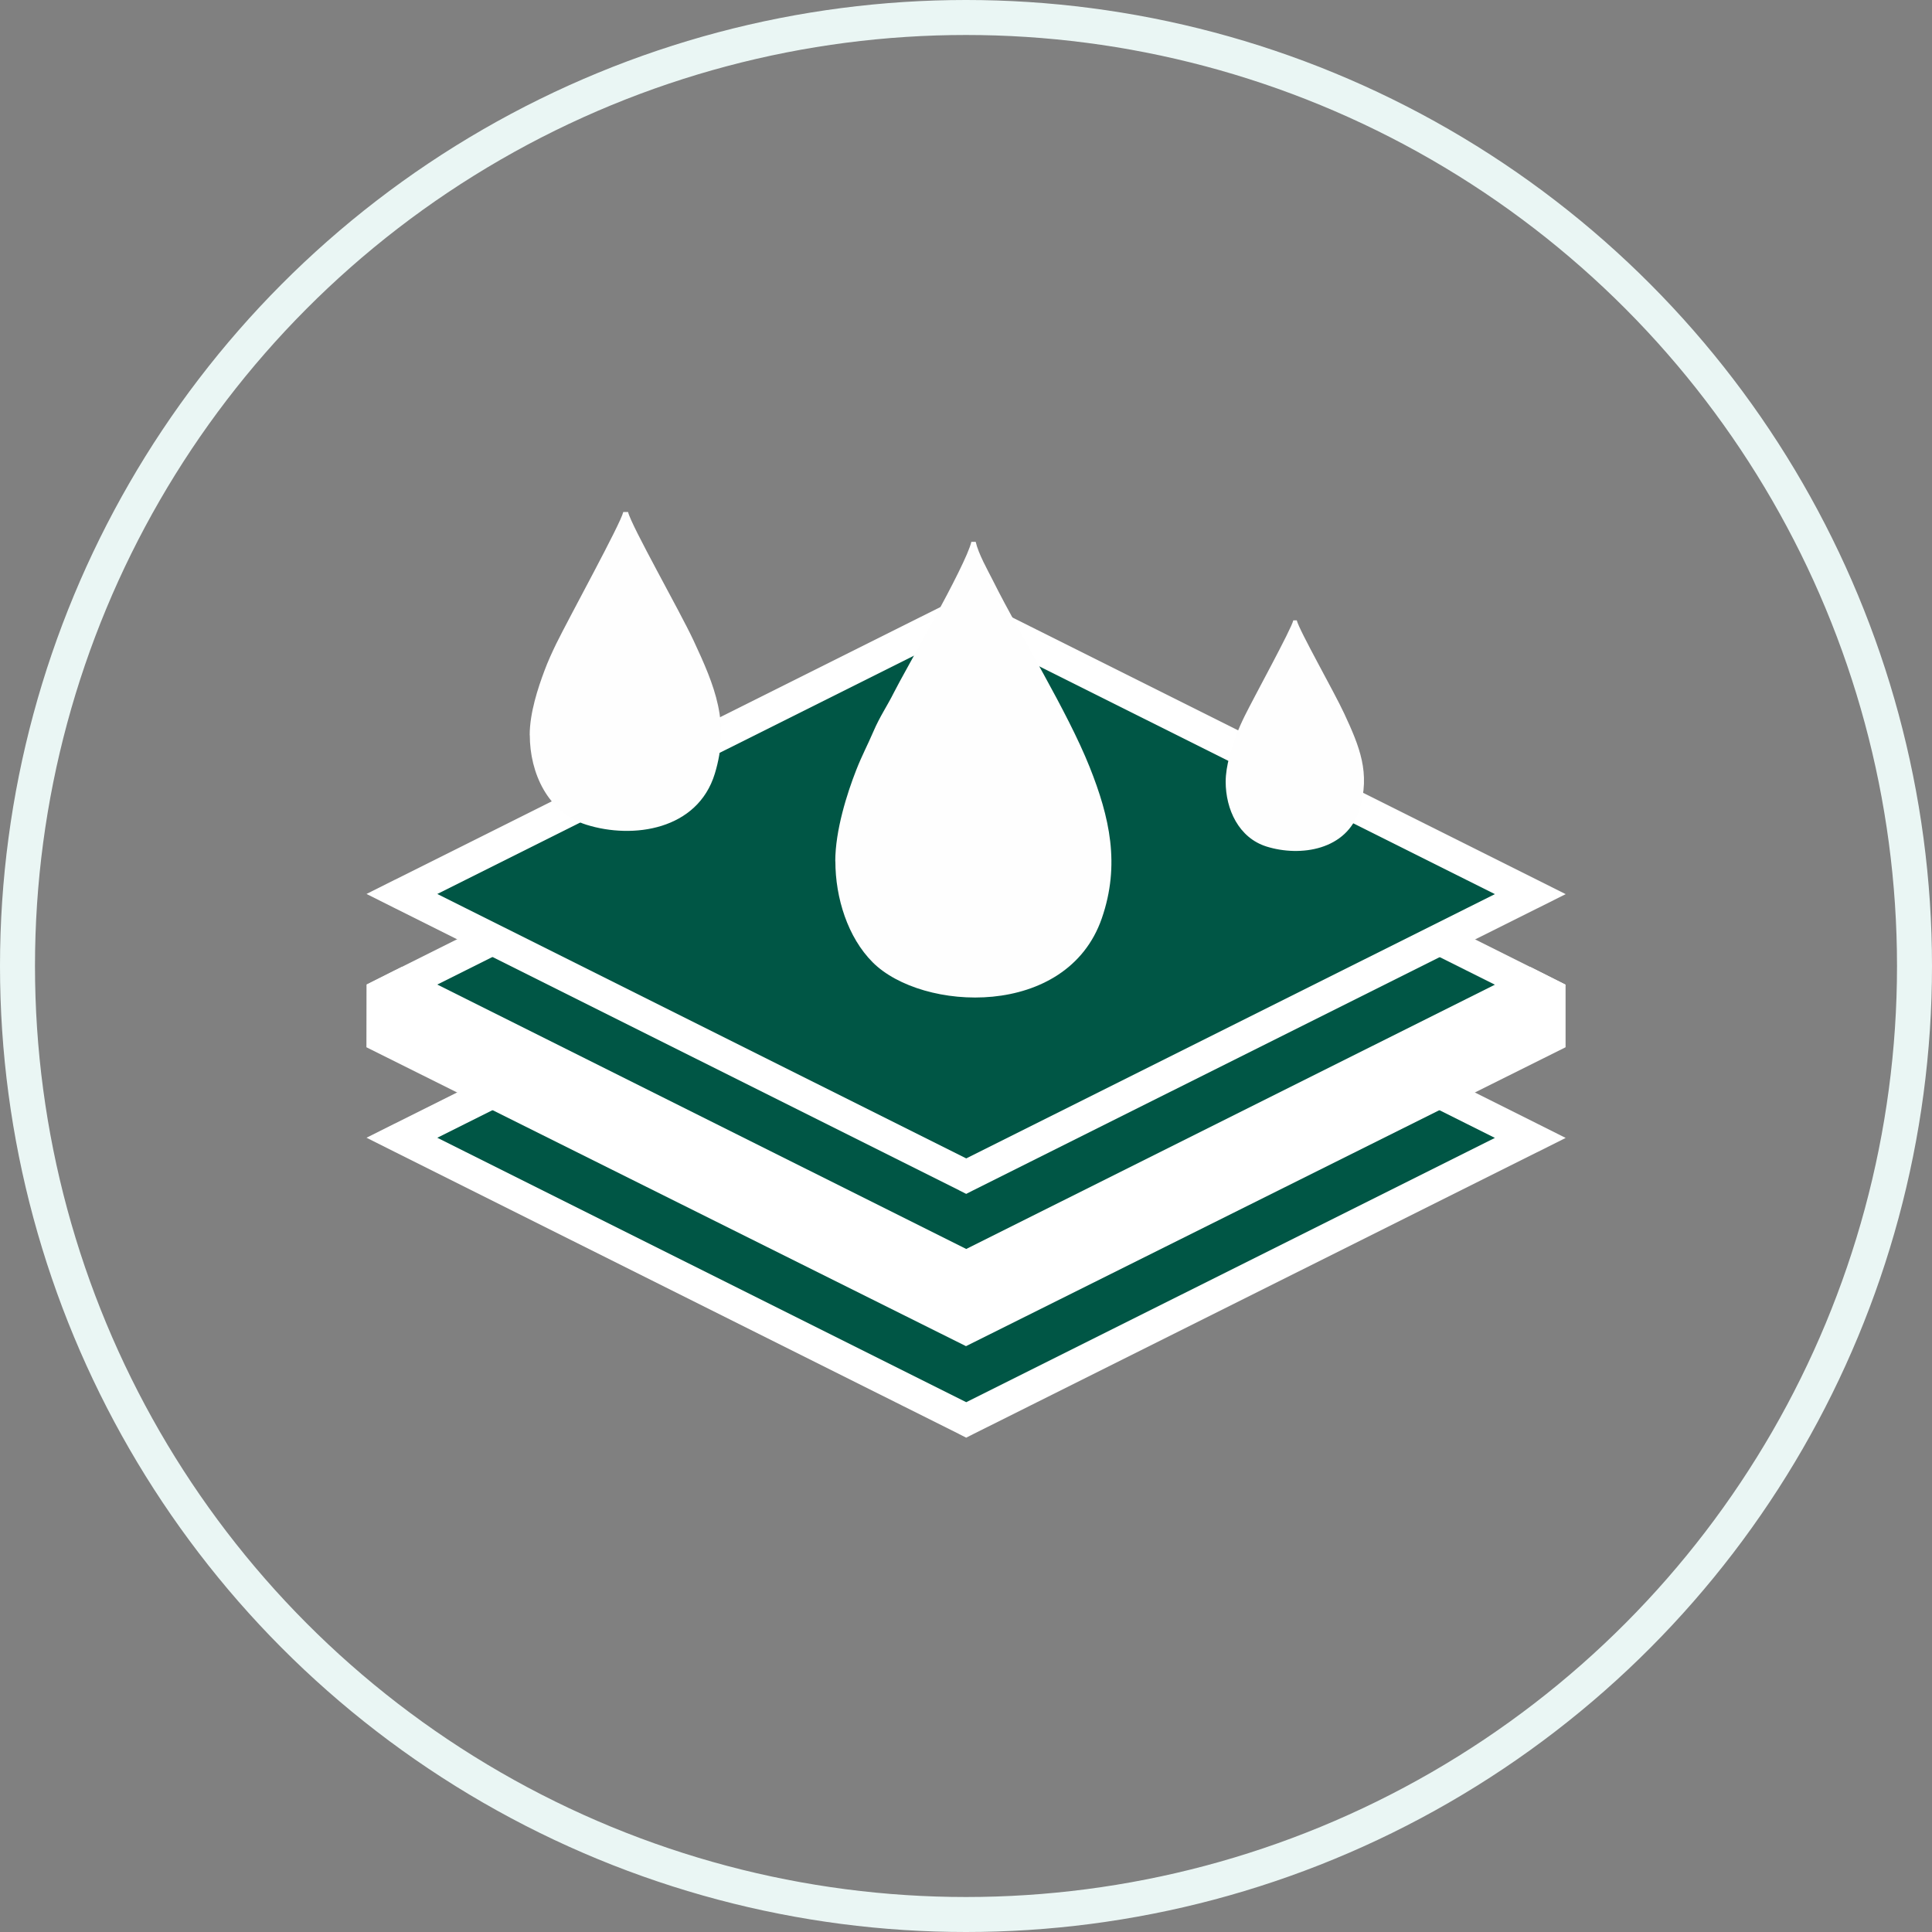
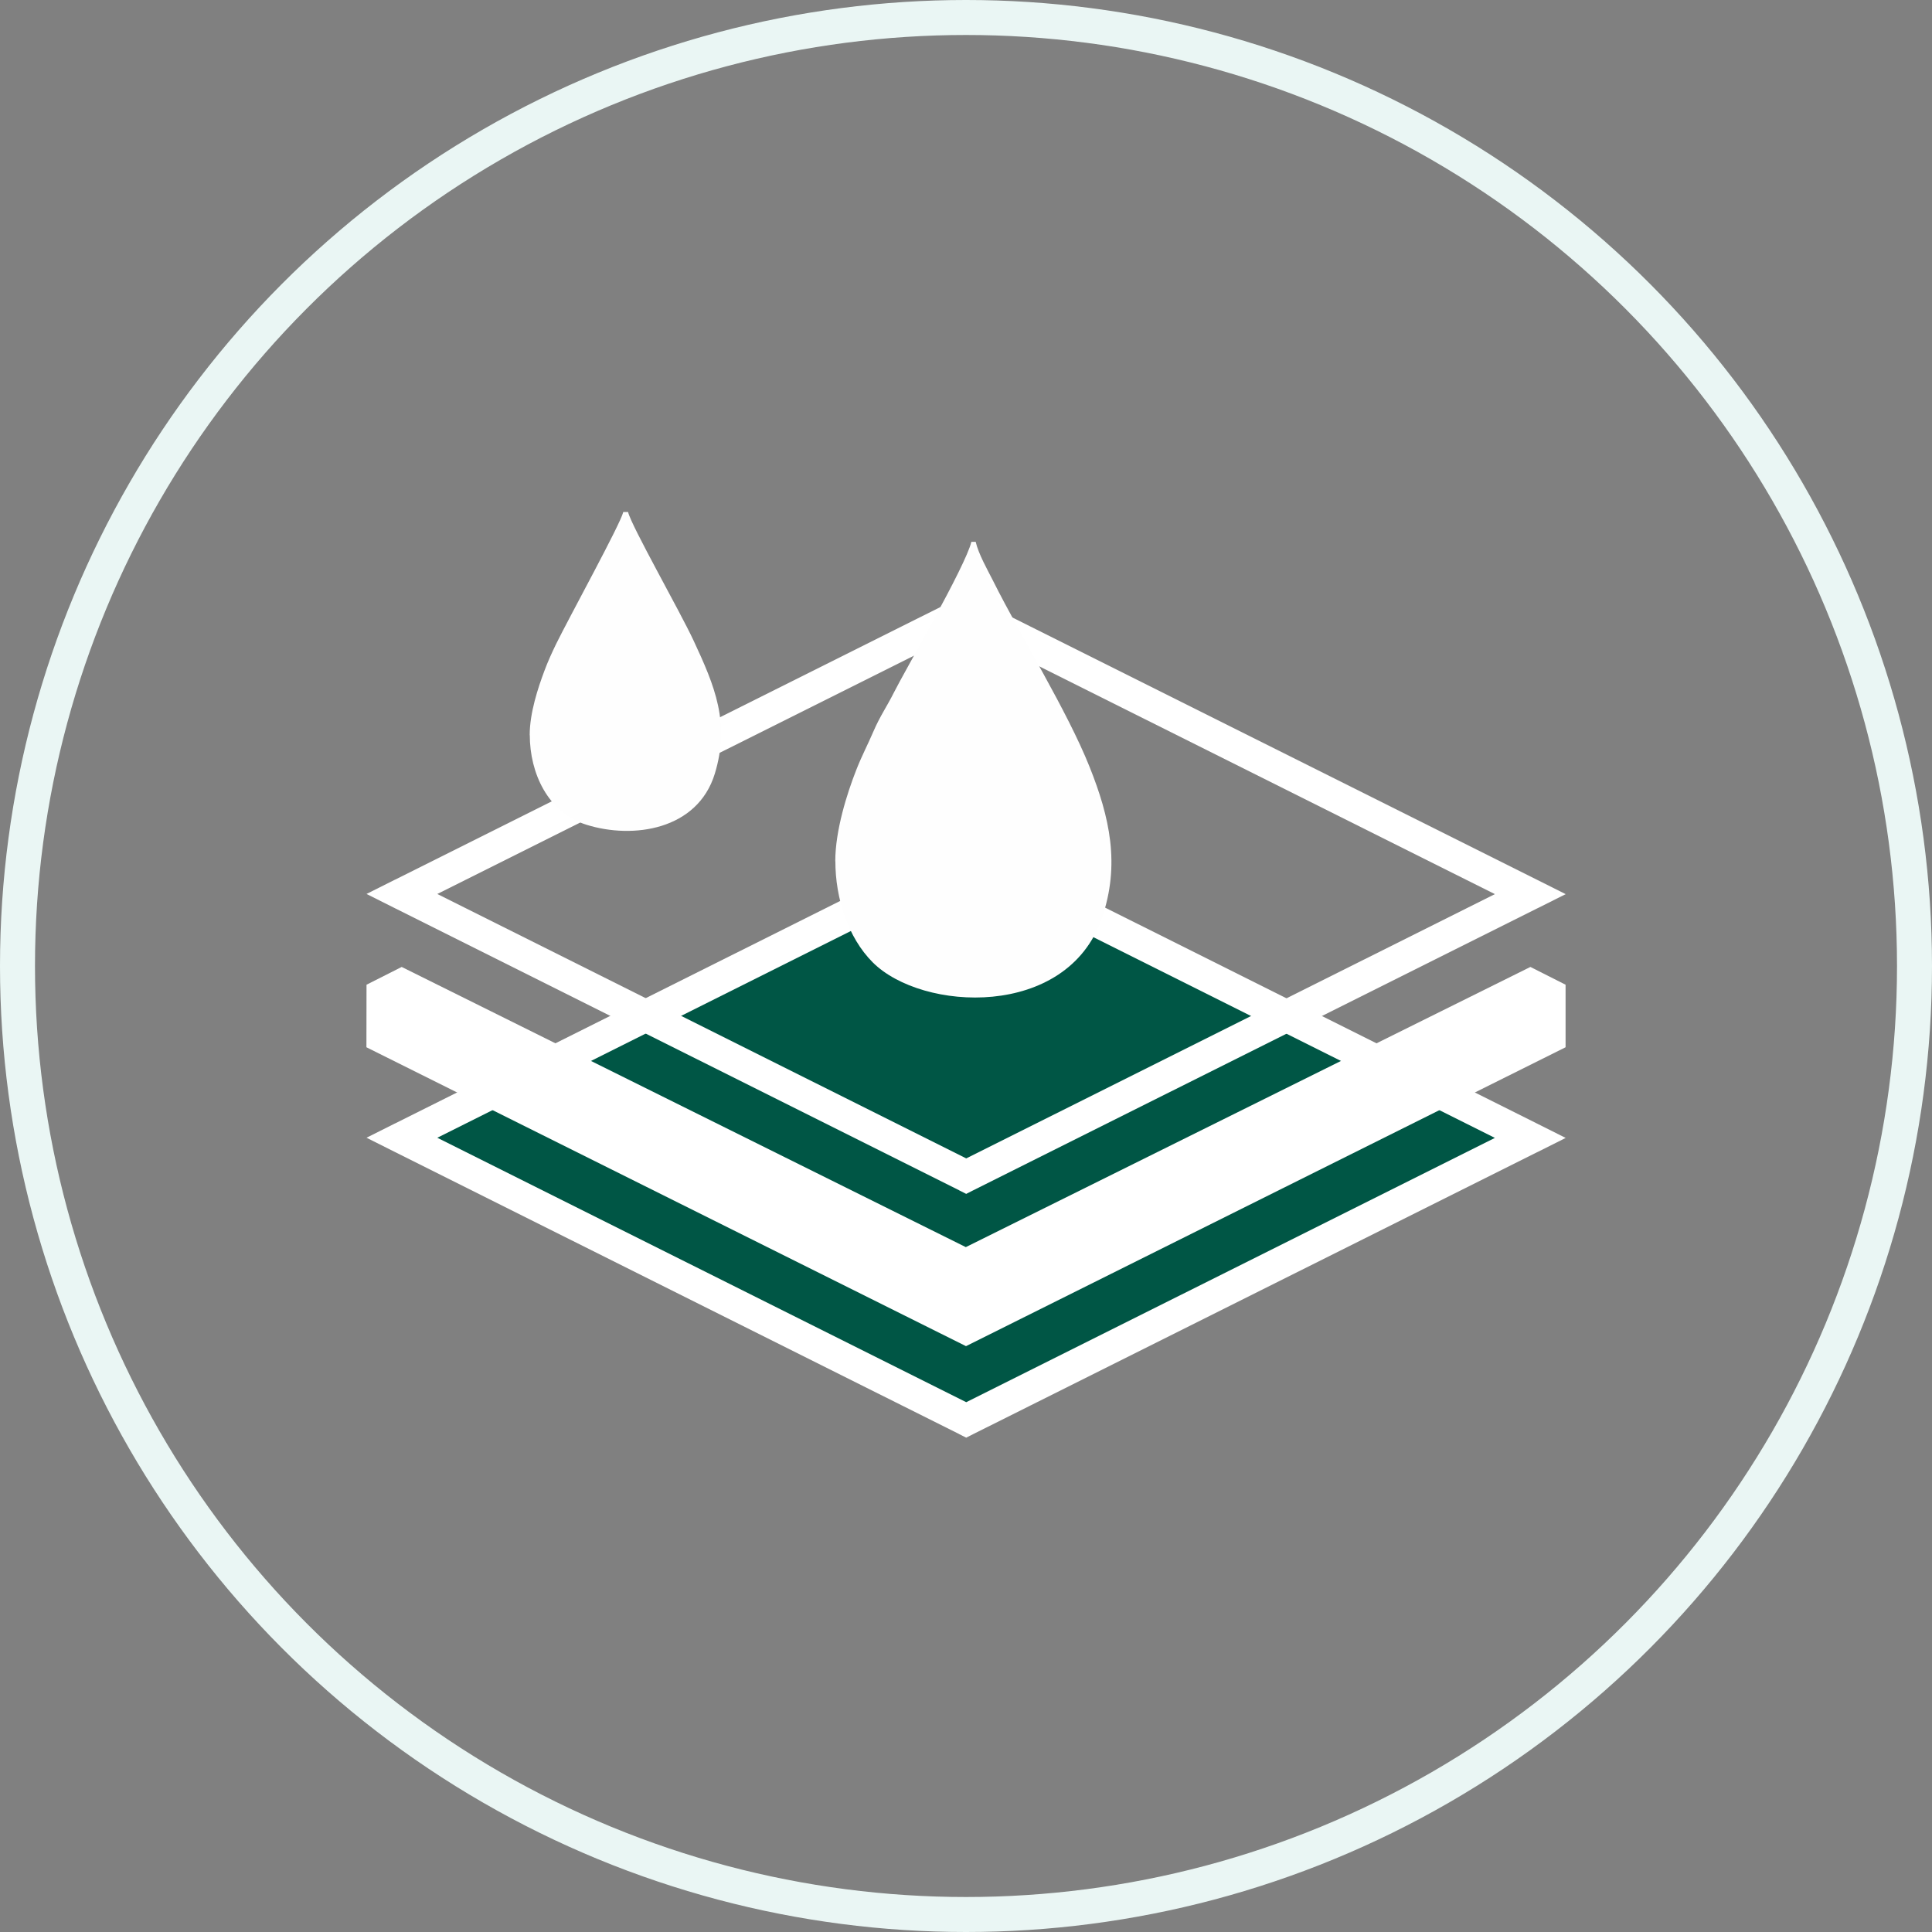
<svg xmlns="http://www.w3.org/2000/svg" xml:space="preserve" width="18.683mm" height="18.683mm" version="1.1" style="shape-rendering:geometricPrecision; text-rendering:geometricPrecision; image-rendering:optimizeQuality; fill-rule:evenodd; clip-rule:evenodd" viewBox="0 0 205.42 205.42">
  <rect x="0" y="0" width="205.42" height="205.42" fill="#808080" stroke="none" />
  <defs>
    <style type="text/css">
   
    .str0 {stroke:#EAF6F4;stroke-width:3.72;stroke-miterlimit:22.926}
    .fil0 {fill:none}
    .fil4 {fill:#FEFEFE}
    .fil1 {fill:#005645}
    .fil3 {fill:white}
    .fil2 {fill:white;fill-rule:nonzero}
   
  </style>
  </defs>
  <g id="Layer_x0020_1">
    <circle class="fil0 str0" cx="102.71" cy="102.71" r="100.85" />
    <g id="_2189923121264">
      <g>
        <g>
          <polygon class="fil1" points="102.72,90.99 162.7,120.99 102.72,150.98 42.73,120.99 " />
          <path id="1" class="fil2" d="M161.95 122.49l-59.99 -29.99 1.51 -3.01 59.99 29.99 0 3.01 -1.51 0zm1.51 -3.01l3.01 1.51 -3.01 1.51 0 -3.01zm-61.49 29.99l59.99 -29.99 1.51 3.01 -59.99 29.99 -1.51 0 0 -3.01zm1.51 3.01l-0.75 0.38 -0.75 -0.38 1.51 0zm-59.99 -33.01l59.99 29.99 -1.51 3.01 -59.99 -29.99 0 -3.01 1.51 0zm-1.51 3.01l-3.01 -1.51 3.01 -1.51 0 3.01zm61.49 -29.99l-59.99 29.99 -1.51 -3.01 59.99 -29.99 1.51 0 0 3.01zm-1.51 -3.01l0.75 -0.38 0.75 0.38 -1.51 0z" />
        </g>
        <polygon class="fil3" points="102.69,132.6 42.71,102.81 38.97,104.7 38.96,111.35 102.71,143.13 166.46,111.35 166.46,104.7 162.72,102.81 " />
        <g>
-           <polygon class="fil1" points="102.72,74.7 162.7,104.69 102.72,134.68 42.73,104.69 " />
-           <path id="1" class="fil2" d="M161.95 106.2l-59.99 -29.99 1.51 -3.01 59.99 29.99 0 3.01 -1.51 0zm1.51 -3.01l3.01 1.51 -3.01 1.51 0 -3.01zm-61.49 29.99l59.99 -29.99 1.51 3.01 -59.99 29.99 -1.51 0 0 -3.01zm1.51 3.01l-0.75 0.38 -0.75 -0.38 1.51 0zm-59.99 -33.01l59.99 29.99 -1.51 3.01 -59.99 -29.99 0 -3.01 1.51 0zm-1.51 3.01l-3.01 -1.51 3.01 -1.51 0 3.01zm61.49 -29.99l-59.99 29.99 -1.51 -3.01 59.99 -29.99 1.51 0 0 3.01zm-1.51 -3.01l0.75 -0.38 0.75 0.38 -1.51 0z" />
-         </g>
+           </g>
        <g>
-           <polygon class="fil1" points="102.72,65.07 162.7,95.06 102.72,125.06 42.73,95.06 " />
          <path id="1" class="fil2" d="M161.95 96.57l-59.99 -29.99 1.51 -3.01 59.99 29.99 0 3.01 -1.51 0zm1.51 -3.01l3.01 1.51 -3.01 1.51 0 -3.01zm-61.49 29.99l59.99 -29.99 1.51 3.01 -59.99 29.99 -1.51 0 0 -3.01zm1.51 3.01l-0.75 0.38 -0.75 -0.38 1.51 0zm-59.99 -33.01l59.99 29.99 -1.51 3.01 -59.99 -29.99 0 -3.01 1.51 0zm-1.51 3.01l-3.01 -1.51 3.01 -1.51 0 3.01zm61.49 -29.99l-59.99 29.99 -1.51 -3.01 59.99 -29.99 1.51 0 0 3.01zm-1.51 -3.01l0.75 -0.38 0.75 0.38 -1.51 0z" />
        </g>
      </g>
      <path class="fil4" d="M88.81 91.58c0,-3.28 1.25,-7.22 2.23,-9.71 0.61,-1.56 1.18,-2.59 1.84,-4.13 0.66,-1.54 1.45,-2.68 2.14,-4.06 1.14,-2.29 7.66,-13.51 8.26,-16.07l0.46 0c0.3,1.3 1.27,3 1.84,4.13 3.03,6.06 7.88,13.82 10.27,19.8 2.13,5.34 3.28,10.38 1.3,16.1 -3.71,10.72 -19.12,9.94 -24.37,4.67 -2.64,-2.65 -3.96,-6.83 -3.96,-10.74z" />
      <path class="fil4" d="M56.32 78.16c0,-2.37 0.89,-5.04 1.57,-6.85 0.36,-0.97 0.79,-1.91 1.24,-2.84 1.43,-2.91 6.84,-12.75 7.14,-14.03l0.51 0c0.34,1.47 5.53,10.58 6.97,13.68 2.26,4.85 3.9,8.75 2.25,14.15 -1.83,5.97 -8.68,6.98 -13.65,5.42 -4.1,-1.28 -6.02,-5.49 -6.02,-9.54z" />
-       <path class="fil4" d="M130.32 83.11c0,-1.71 0.65,-3.64 1.13,-4.95 0.26,-0.7 0.57,-1.38 0.9,-2.05 1.04,-2.1 4.95,-9.22 5.16,-10.15l0.37 0c0.25,1.06 4,7.65 5.04,9.9 1.63,3.51 2.82,6.33 1.62,10.23 -1.33,4.31 -6.28,5.04 -9.87,3.92 -2.97,-0.93 -4.35,-3.97 -4.35,-6.9z" />
    </g>
  </g>
</svg>